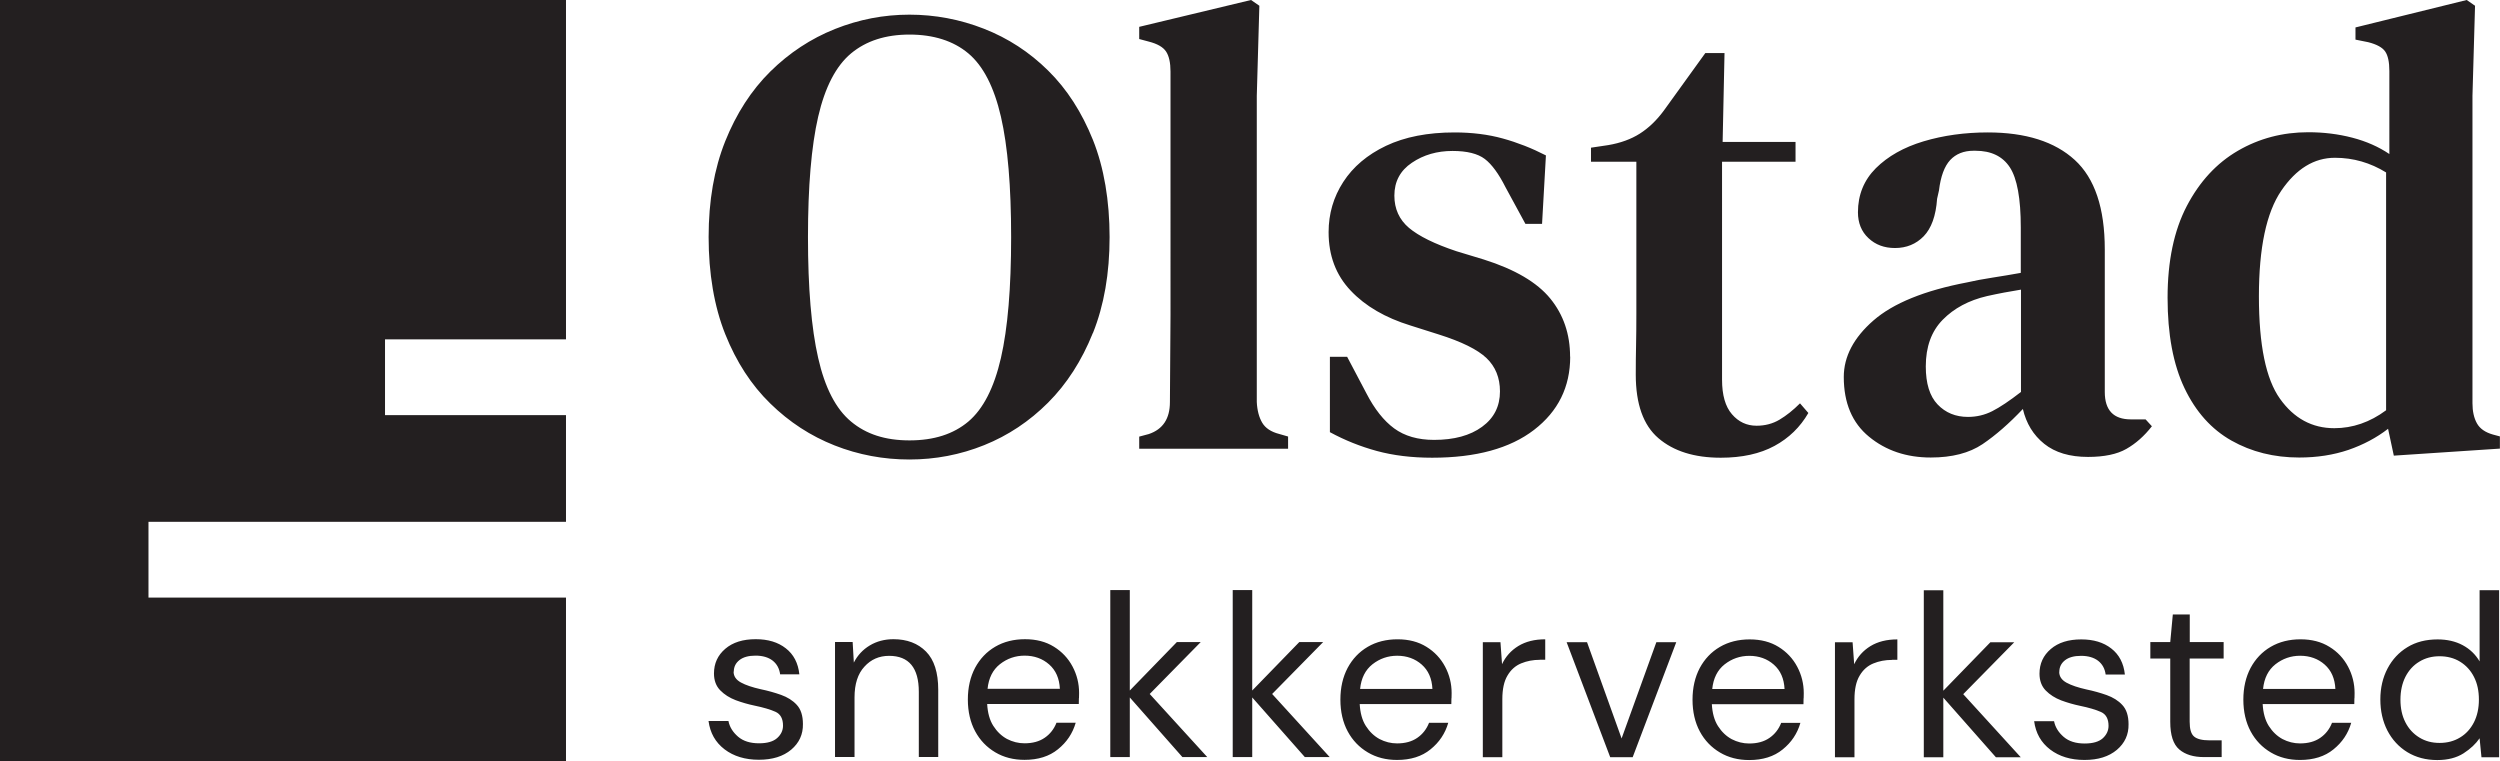
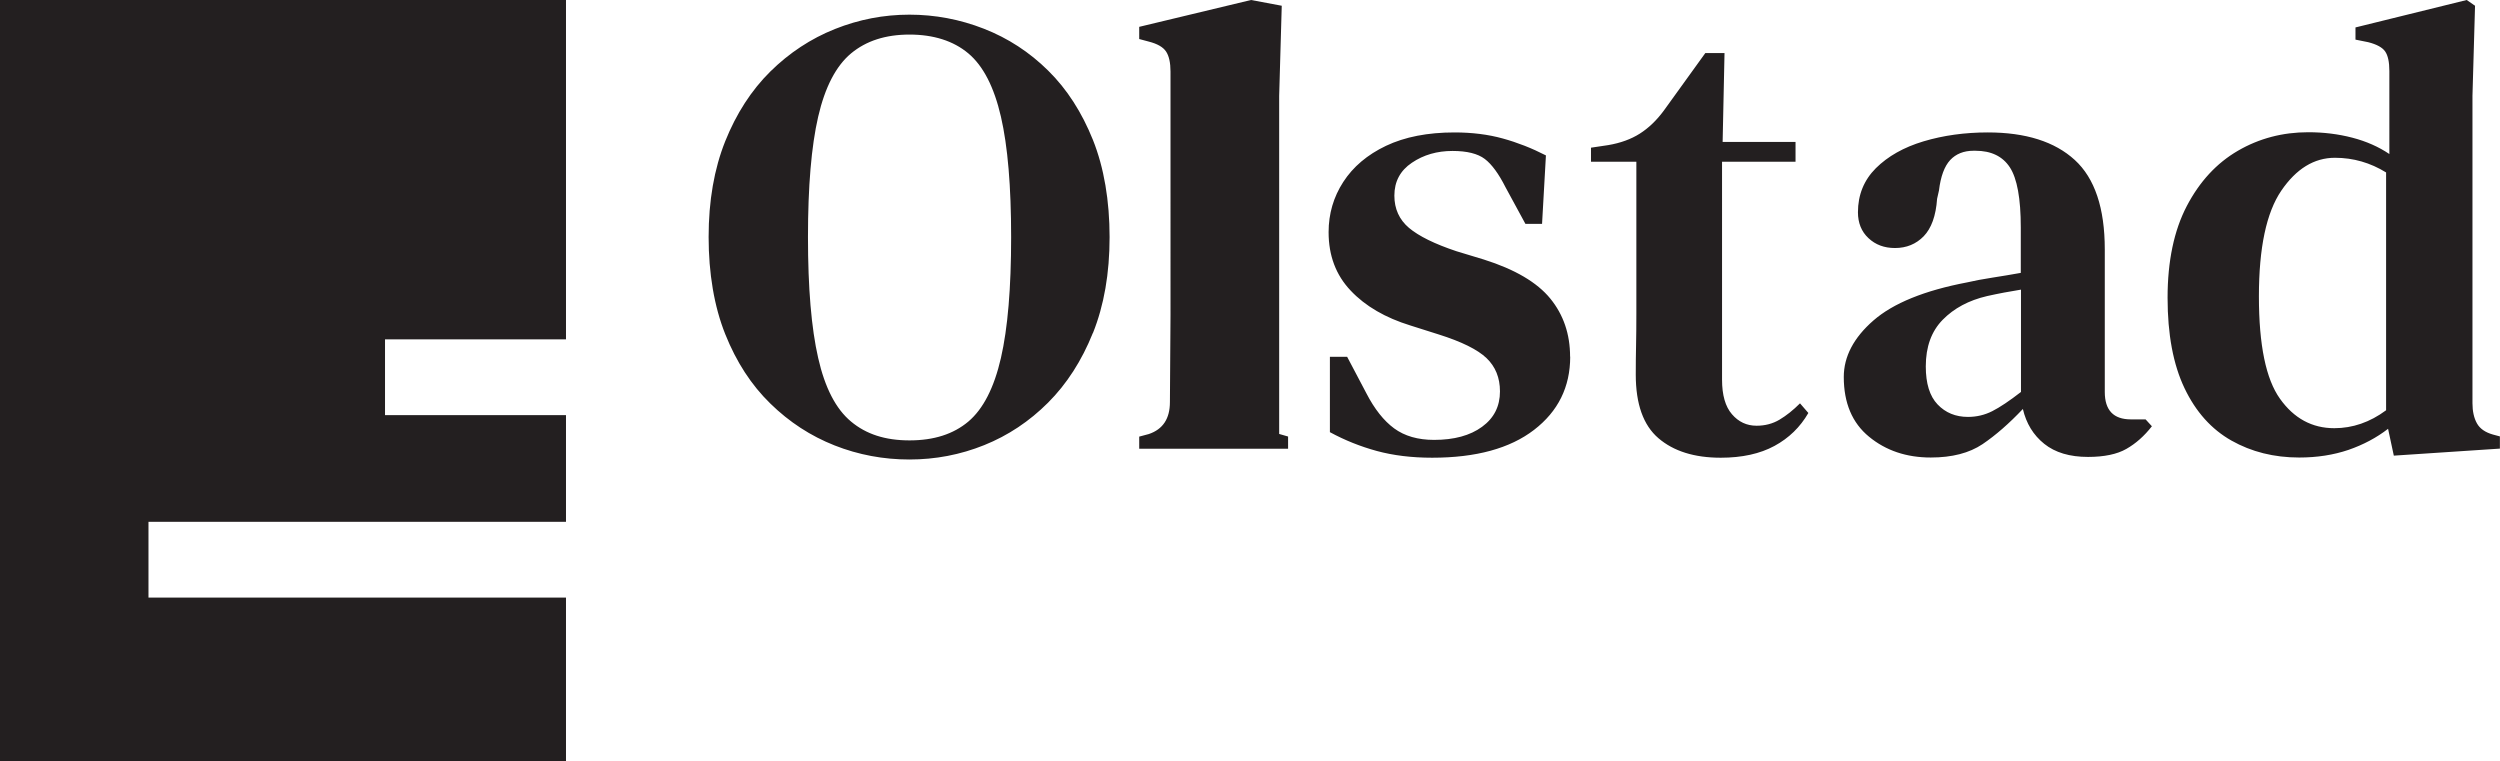
<svg xmlns="http://www.w3.org/2000/svg" id="Layer_1" data-name="Layer 1" viewBox="0 0 252.39 76.85">
  <defs>
    <style>
      .cls-1 {
        fill: #231f20;
      }
    </style>
  </defs>
  <g>
-     <path class="cls-1" d="M74.08,67.81c0-.48,.19-.87,.57-1.17,.38-.3,.92-.45,1.63-.45s1.29,.17,1.72,.5c.43,.34,.68,.8,.76,1.39h1.94c-.12-1.14-.58-2.02-1.37-2.63-.79-.62-1.8-.92-3.03-.92-1.3,0-2.32,.32-3.08,.97-.76,.65-1.14,1.48-1.14,2.49,0,.7,.21,1.27,.63,1.7,.42,.43,.94,.76,1.57,1,.62,.23,1.25,.41,1.87,.54,.92,.19,1.63,.4,2.14,.63,.51,.23,.76,.7,.76,1.4,0,.48-.2,.9-.59,1.25-.39,.35-1,.53-1.83,.53-.89,0-1.6-.22-2.12-.67-.52-.45-.85-.97-.97-1.58h-2.01c.16,1.2,.69,2.15,1.62,2.86,.92,.7,2.08,1.05,3.46,1.05s2.46-.34,3.27-1.02c.8-.68,1.2-1.54,1.18-2.59,0-.84-.21-1.49-.62-1.93-.41-.45-.95-.78-1.59-1.01-.65-.23-1.33-.42-2.05-.57-.84-.19-1.51-.41-2-.68-.49-.27-.74-.63-.74-1.1m18.69,8.62h1.97s0-6.79,0-6.79c0-1.73-.41-3.02-1.23-3.85-.82-.83-1.92-1.25-3.29-1.25-.89,0-1.69,.21-2.39,.63-.7,.42-1.24,1-1.61,1.73l-.12-2.08h-1.78s0,11.61,0,11.61h1.97s0-6.02,0-6.02c0-1.34,.33-2.38,1-3.1,.66-.73,1.49-1.09,2.49-1.09,2,0,3,1.21,3,3.63v6.58Zm14.26-6.88h-7.31c.11-1.09,.53-1.92,1.25-2.49,.73-.57,1.56-.86,2.49-.86,.98,0,1.81,.3,2.48,.89,.67,.59,1.03,1.41,1.08,2.46m1.93,.94c0-.17,.01-.34,.01-.52,0-.95-.22-1.84-.66-2.67-.44-.83-1.07-1.5-1.88-2-.82-.51-1.79-.76-2.92-.76s-2.14,.25-3.01,.76c-.87,.51-1.54,1.22-2.03,2.13-.48,.91-.73,1.98-.73,3.2s.25,2.3,.74,3.21c.49,.91,1.17,1.61,2.03,2.12,.86,.51,1.84,.76,2.95,.76,1.37,0,2.5-.35,3.38-1.07,.88-.71,1.48-1.6,1.79-2.68h-1.94c-.25,.64-.65,1.15-1.19,1.52-.55,.38-1.23,.56-2.04,.56-.62,0-1.21-.15-1.77-.44-.55-.3-1.01-.74-1.38-1.32-.37-.58-.57-1.32-.62-2.21h9.25c0-.22,0-.41,.01-.59m12.96,5.95l-5.81-6.37,5.15-5.24h-2.41s-4.75,4.89-4.75,4.89v-10.14s-1.97,0-1.97,0v16.86s1.97,0,1.97,0v-6.02s5.31,6.02,5.31,6.02h2.5Zm12.36,0l-5.81-6.37,5.15-5.24h-2.41s-4.75,4.89-4.75,4.89v-10.14s-1.97,0-1.97,0v16.86s1.97,0,1.97,0v-6.02s5.31,6.02,5.31,6.02h2.5Zm10.38-6.88h-7.31c.11-1.09,.53-1.92,1.25-2.49,.73-.57,1.56-.86,2.49-.86,.98,0,1.81,.3,2.48,.89,.67,.59,1.03,1.41,1.08,2.46m1.93,.94c0-.17,.01-.34,.01-.52,0-.95-.22-1.84-.66-2.67-.44-.83-1.07-1.5-1.88-2-.82-.51-1.79-.76-2.92-.76s-2.14,.25-3.01,.76c-.87,.51-1.54,1.22-2.03,2.13-.48,.91-.73,1.98-.73,3.2s.25,2.3,.74,3.21c.49,.91,1.17,1.61,2.03,2.12,.86,.51,1.84,.76,2.95,.76,1.37,0,2.5-.35,3.38-1.07,.88-.71,1.48-1.6,1.79-2.68h-1.94c-.25,.64-.65,1.15-1.19,1.52-.55,.38-1.23,.56-2.04,.56-.62,0-1.21-.15-1.77-.44-.55-.3-1.01-.74-1.38-1.32-.37-.58-.57-1.32-.62-2.21h9.25c0-.22,0-.41,.01-.59m8.93-3.89h.54s0-2.06,0-2.06c-1.08,0-1.98,.23-2.72,.68-.73,.45-1.28,1.06-1.64,1.83l-.16-2.22h-1.78s0,11.61,0,11.61h1.97s0-5.85,0-5.85c0-1.01,.17-1.81,.52-2.39,.34-.58,.8-.99,1.38-1.23,.58-.24,1.21-.36,1.9-.36m9.36,9.83l4.4-11.61h-2.01s-3.51,9.72-3.51,9.72l-3.49-9.72h-2.06s4.4,11.61,4.4,11.61h2.27Zm15.34-6.88h-7.31c.11-1.09,.53-1.92,1.25-2.49,.73-.57,1.56-.86,2.49-.86,.98,0,1.81,.3,2.48,.89,.67,.59,1.03,1.41,1.08,2.46m1.93,.94c0-.17,.01-.34,.01-.52,0-.95-.22-1.84-.66-2.67-.44-.83-1.07-1.5-1.88-2-.82-.51-1.79-.76-2.92-.76s-2.14,.25-3.01,.76c-.87,.51-1.54,1.22-2.03,2.13-.48,.91-.73,1.98-.73,3.2s.25,2.3,.74,3.21c.49,.91,1.17,1.61,2.03,2.12,.86,.51,1.84,.76,2.95,.76,1.37,0,2.5-.35,3.38-1.07,.88-.71,1.48-1.6,1.79-2.68h-1.94c-.25,.64-.65,1.15-1.19,1.52-.55,.38-1.23,.56-2.04,.56-.62,0-1.21-.15-1.77-.44-.55-.3-1.01-.74-1.38-1.32-.37-.58-.57-1.32-.62-2.21h9.25c0-.22,0-.41,.01-.59m8.93-3.89h.54s0-2.06,0-2.06c-1.08,0-1.98,.23-2.72,.68-.73,.45-1.28,1.06-1.64,1.83l-.16-2.22h-1.78s0,11.61,0,11.61h1.97s0-5.85,0-5.85c0-1.01,.17-1.81,.52-2.39,.34-.58,.8-.99,1.38-1.23,.58-.24,1.21-.36,1.9-.36m12.99,9.83l-5.81-6.37,5.15-5.24h-2.41s-4.75,4.89-4.75,4.89v-10.14s-1.97,0-1.97,0v16.86s1.97,0,1.97,0v-6.02s5.31,6.02,5.31,6.02h2.5Zm3.89-8.62c0-.48,.19-.87,.57-1.17,.38-.3,.92-.45,1.63-.45s1.29,.17,1.72,.5c.43,.34,.68,.8,.76,1.39h1.94c-.12-1.14-.58-2.02-1.37-2.63-.79-.62-1.8-.92-3.03-.92-1.3,0-2.32,.32-3.08,.97-.76,.65-1.14,1.48-1.14,2.49,0,.7,.21,1.27,.63,1.7,.42,.43,.94,.76,1.57,1,.62,.23,1.25,.41,1.87,.54,.92,.19,1.63,.4,2.14,.63,.51,.23,.76,.7,.76,1.4,0,.48-.2,.9-.58,1.25-.39,.35-1,.53-1.83,.53-.89,0-1.6-.22-2.12-.67-.52-.45-.85-.97-.97-1.58h-2.01c.16,1.2,.69,2.15,1.62,2.86,.92,.7,2.08,1.05,3.46,1.05s2.46-.34,3.27-1.02c.8-.68,1.2-1.54,1.18-2.59,0-.84-.21-1.49-.62-1.93-.41-.45-.95-.78-1.59-1.01-.65-.23-1.33-.42-2.05-.57-.84-.19-1.51-.41-2-.68-.49-.27-.74-.63-.74-1.1m13.18-1.34h3.42s0-1.66,0-1.66h-3.42v-2.79s-1.71,0-1.71,0l-.26,2.79h-2.01s0,1.66,0,1.66h2.01v6.39c0,1.34,.3,2.27,.91,2.79,.61,.52,1.44,.77,2.5,.77h1.78s0-1.69,0-1.69h-1.22c-.75,0-1.27-.13-1.57-.39-.3-.26-.44-.75-.44-1.49v-6.39Zm14.71,3.07h-7.31c.11-1.09,.53-1.92,1.25-2.49,.73-.57,1.56-.86,2.49-.86,.98,0,1.81,.3,2.48,.89,.67,.59,1.03,1.41,1.08,2.46m1.93,.94c0-.17,.01-.34,.01-.52,0-.95-.22-1.84-.66-2.67-.44-.83-1.06-1.5-1.88-2-.82-.51-1.79-.76-2.92-.76s-2.14,.25-3.01,.76c-.87,.51-1.54,1.22-2.03,2.13-.48,.91-.73,1.98-.73,3.2s.25,2.3,.74,3.21c.49,.91,1.17,1.61,2.03,2.12,.86,.51,1.84,.76,2.95,.76,1.37,0,2.5-.35,3.38-1.07,.88-.71,1.48-1.6,1.79-2.68h-1.94c-.25,.64-.65,1.15-1.19,1.52-.55,.38-1.23,.56-2.04,.56-.62,0-1.21-.15-1.77-.44-.55-.3-1.01-.74-1.38-1.32-.37-.58-.57-1.32-.62-2.21h9.25c0-.22,0-.41,.01-.59m12.57,.14c0,.87-.17,1.64-.5,2.29-.34,.66-.8,1.17-1.4,1.53-.6,.37-1.29,.55-2.07,.55s-1.45-.18-2.05-.55c-.6-.37-1.07-.88-1.4-1.53-.34-.66-.5-1.42-.5-2.29s.17-1.64,.5-2.3c.34-.66,.8-1.17,1.4-1.53,.6-.37,1.28-.55,2.05-.55s1.47,.18,2.07,.55c.6,.37,1.07,.88,1.4,1.53,.34,.66,.5,1.42,.5,2.3m2.04,5.81v-16.86s-1.97,0-1.97,0v7.19c-.41-.7-.98-1.25-1.71-1.64-.73-.39-1.58-.58-2.53-.58-1.17,0-2.19,.26-3.04,.78-.86,.52-1.53,1.24-2.01,2.15-.48,.91-.73,1.96-.73,3.13s.24,2.22,.71,3.14c.48,.92,1.15,1.65,2.01,2.18,.87,.53,1.88,.8,3.03,.8,1.06,0,1.94-.23,2.65-.68,.7-.45,1.24-.96,1.62-1.52l.19,1.92h1.78Z" />
-     <path class="cls-1" d="M102.08,23.94c0,5.12-.34,9.19-1.03,12.2-.69,3.01-1.79,5.15-3.29,6.42-1.51,1.27-3.48,1.9-5.94,1.9s-4.38-.63-5.9-1.9c-1.53-1.27-2.64-3.41-3.32-6.42-.69-3.01-1.03-7.08-1.03-12.2s.34-9.17,1.03-12.16c.69-2.99,1.8-5.12,3.32-6.39,1.53-1.27,3.49-1.9,5.9-1.9s4.43,.63,5.94,1.9c1.51,1.27,2.6,3.4,3.29,6.39,.69,2.99,1.03,7.05,1.03,12.16m8.26,9.68c1.12-2.8,1.68-6.02,1.68-9.68s-.56-7.01-1.68-9.81c-1.12-2.79-2.62-5.13-4.52-7-1.89-1.87-4.06-3.28-6.49-4.23-2.43-.95-4.94-1.42-7.52-1.42s-5.09,.48-7.52,1.45c-2.43,.97-4.6,2.4-6.52,4.29-1.91,1.89-3.43,4.24-4.55,7.03-1.12,2.8-1.68,6.02-1.68,9.68s.56,7.01,1.68,9.81c1.12,2.8,2.63,5.13,4.55,7,1.91,1.87,4.08,3.28,6.49,4.23,2.41,.95,4.93,1.42,7.55,1.42,2.62,0,5.14-.48,7.55-1.45,2.41-.97,4.56-2.4,6.45-4.29,1.89-1.89,3.4-4.24,4.52-7.03m4.67,11.68h15.04s0-1.23,0-1.23l-.9-.26c-.82-.21-1.39-.59-1.71-1.13-.32-.54-.51-1.24-.55-2.1V9.68s.26-9.1,.26-9.1L126.3,0l-11.29,2.71v1.23s.97,.26,.97,.26c.86,.22,1.44,.55,1.74,1,.3,.45,.45,1.13,.45,2.03V31.75c0,1.46-.01,2.94-.03,4.42-.02,1.48-.03,2.96-.03,4.42,0,1.68-.71,2.75-2.13,3.23l-.97,.26v1.23Zm43.51-9.29c0-2.28-.67-4.24-2-5.87-1.33-1.63-3.57-2.95-6.71-3.94l-2.77-.84c-2.19-.73-3.79-1.52-4.78-2.35-.99-.84-1.48-1.93-1.48-3.26,0-1.42,.59-2.53,1.77-3.32,1.18-.8,2.55-1.19,4.1-1.19,1.46,0,2.55,.27,3.26,.81,.71,.54,1.41,1.5,2.1,2.87l2,3.68h1.68s.39-6.91,.39-6.91c-1.42-.73-2.87-1.3-4.36-1.71-1.48-.41-3.11-.61-4.87-.61-2.71,0-5.01,.45-6.91,1.35-1.89,.9-3.33,2.12-4.32,3.65-.99,1.53-1.48,3.22-1.48,5.07,0,2.37,.74,4.33,2.23,5.9,1.48,1.57,3.5,2.74,6.03,3.52l2.84,.9c2.32,.73,3.94,1.53,4.84,2.39,.9,.86,1.36,1.98,1.36,3.36,0,1.51-.6,2.7-1.81,3.58-1.2,.88-2.82,1.32-4.84,1.32-1.64,0-2.98-.39-4.03-1.16-1.05-.77-1.99-1.96-2.81-3.55l-1.94-3.68h-1.74s0,7.61,0,7.61c1.51,.82,3.09,1.45,4.74,1.9,1.66,.45,3.52,.68,5.58,.68,4.43,0,7.86-.94,10.29-2.81,2.43-1.87,3.65-4.33,3.65-7.39m24.04,5.68l-.84-.97c-.69,.69-1.38,1.24-2.07,1.65-.69,.41-1.46,.61-2.32,.61-.99,0-1.82-.39-2.48-1.16-.67-.77-1-1.94-1-3.48V16.33s7.42,0,7.42,0v-2s-7.36,0-7.36,0l.19-8.97h-1.94s-4.19,5.81-4.19,5.81c-.73,.99-1.54,1.76-2.42,2.32-.88,.56-1.95,.95-3.19,1.16l-1.74,.26v1.42s4.58,0,4.58,0v15.29c0,1.25-.01,2.33-.03,3.26-.02,.93-.03,1.9-.03,2.94,0,2.97,.76,5.11,2.29,6.42,1.53,1.31,3.62,1.97,6.29,1.97,2.15,0,3.96-.4,5.42-1.19,1.46-.79,2.6-1.9,3.42-3.32m21.47-2.13c-1.16,.9-2.13,1.55-2.9,1.94-.77,.39-1.59,.58-2.45,.58-1.25,0-2.27-.42-3.07-1.26-.8-.84-1.19-2.12-1.19-3.84,0-1.98,.57-3.55,1.71-4.71,1.14-1.16,2.63-1.96,4.48-2.39,1.16-.26,2.3-.47,3.42-.65v10.33Zm13.23,3.48l-.65-.71h-1.48c-1.76,0-2.64-.92-2.64-2.77v-14.39c0-4.17-1.01-7.18-3.03-9.03-2.02-1.85-4.95-2.78-8.78-2.78-2.32,0-4.48,.3-6.49,.9-2,.6-3.6,1.51-4.81,2.71-1.2,1.2-1.81,2.69-1.81,4.45,0,1.07,.35,1.95,1.06,2.61,.71,.67,1.6,1,2.68,1,1.16,0,2.13-.4,2.9-1.19,.77-.8,1.23-2.05,1.35-3.78l.19-.84c.17-1.42,.55-2.44,1.13-3.07,.58-.62,1.37-.94,2.36-.94h.19c1.59,0,2.75,.56,3.48,1.68,.73,1.12,1.1,3.14,1.1,6.07v4.58c-.95,.17-1.9,.33-2.87,.48-.97,.15-1.82,.31-2.55,.48-4.3,.82-7.45,2.1-9.45,3.84-2,1.74-3,3.65-3,5.71,0,2.62,.85,4.64,2.55,6.03,1.7,1.4,3.78,2.1,6.23,2.1,2.15,0,3.89-.45,5.23-1.35,1.33-.9,2.69-2.09,4.07-3.55,.34,1.46,1.06,2.64,2.16,3.52,1.1,.88,2.57,1.32,4.42,1.32,1.63,0,2.93-.27,3.87-.81,.95-.54,1.81-1.3,2.58-2.29m23.64-1.61c-1.63,1.21-3.38,1.81-5.23,1.81-2.24,0-4.07-.99-5.48-2.97-1.42-1.98-2.13-5.42-2.13-10.33s.75-8.46,2.26-10.68c1.51-2.21,3.31-3.32,5.42-3.32,1.85,0,3.57,.5,5.16,1.48v24.01Zm11.49,3.87v-1.23s-.71-.19-.71-.19c-.77-.22-1.31-.59-1.61-1.13-.3-.54-.45-1.22-.45-2.03V9.68s.26-9.1,.26-9.1L249.03,0l-11.23,2.77v1.23s1.29,.26,1.29,.26c.86,.22,1.43,.53,1.71,.94,.28,.41,.42,1.06,.42,1.97V15.55c-1.08-.73-2.32-1.28-3.74-1.65s-2.9-.55-4.45-.55c-2.58,0-4.95,.62-7.1,1.87-2.15,1.25-3.87,3.11-5.16,5.58-1.29,2.47-1.94,5.56-1.94,9.26s.57,6.74,1.71,9.13c1.14,2.39,2.72,4.15,4.74,5.29,2.02,1.14,4.3,1.71,6.84,1.71,1.81,0,3.46-.26,4.97-.77,1.5-.52,2.84-1.23,4-2.13l.58,2.71,10.71-.71Z" />
+     <path class="cls-1" d="M102.08,23.94c0,5.12-.34,9.19-1.03,12.2-.69,3.01-1.79,5.15-3.29,6.42-1.51,1.27-3.48,1.9-5.94,1.9s-4.38-.63-5.9-1.9c-1.53-1.27-2.64-3.41-3.32-6.42-.69-3.01-1.03-7.08-1.03-12.2s.34-9.17,1.03-12.16c.69-2.99,1.8-5.12,3.32-6.39,1.53-1.27,3.49-1.9,5.9-1.9s4.43,.63,5.94,1.9c1.51,1.27,2.6,3.4,3.29,6.39,.69,2.99,1.03,7.05,1.03,12.16m8.26,9.68c1.12-2.8,1.68-6.02,1.68-9.68s-.56-7.01-1.68-9.81c-1.12-2.79-2.62-5.13-4.52-7-1.89-1.87-4.06-3.28-6.49-4.23-2.43-.95-4.94-1.42-7.52-1.42s-5.09,.48-7.52,1.45c-2.43,.97-4.6,2.4-6.52,4.29-1.91,1.89-3.43,4.24-4.55,7.03-1.12,2.8-1.68,6.02-1.68,9.68s.56,7.01,1.68,9.81c1.12,2.8,2.63,5.13,4.55,7,1.91,1.87,4.08,3.28,6.49,4.23,2.41,.95,4.93,1.42,7.55,1.42,2.62,0,5.14-.48,7.55-1.45,2.41-.97,4.56-2.4,6.45-4.29,1.89-1.89,3.4-4.24,4.52-7.03m4.67,11.68h15.04s0-1.23,0-1.23l-.9-.26V9.68s.26-9.1,.26-9.1L126.3,0l-11.29,2.71v1.23s.97,.26,.97,.26c.86,.22,1.44,.55,1.74,1,.3,.45,.45,1.13,.45,2.03V31.75c0,1.46-.01,2.94-.03,4.42-.02,1.48-.03,2.96-.03,4.42,0,1.68-.71,2.75-2.13,3.23l-.97,.26v1.23Zm43.51-9.29c0-2.28-.67-4.24-2-5.87-1.33-1.63-3.57-2.95-6.71-3.94l-2.77-.84c-2.19-.73-3.79-1.52-4.78-2.35-.99-.84-1.48-1.93-1.48-3.26,0-1.42,.59-2.53,1.77-3.32,1.18-.8,2.55-1.19,4.1-1.19,1.46,0,2.55,.27,3.26,.81,.71,.54,1.41,1.5,2.1,2.87l2,3.68h1.68s.39-6.91,.39-6.91c-1.42-.73-2.87-1.3-4.36-1.71-1.48-.41-3.11-.61-4.87-.61-2.71,0-5.01,.45-6.91,1.35-1.89,.9-3.33,2.12-4.32,3.65-.99,1.53-1.48,3.22-1.48,5.07,0,2.37,.74,4.33,2.23,5.9,1.48,1.57,3.5,2.74,6.03,3.52l2.84,.9c2.32,.73,3.94,1.53,4.84,2.39,.9,.86,1.36,1.98,1.36,3.36,0,1.51-.6,2.7-1.81,3.58-1.2,.88-2.82,1.32-4.84,1.32-1.64,0-2.98-.39-4.03-1.16-1.05-.77-1.99-1.96-2.81-3.55l-1.94-3.68h-1.74s0,7.61,0,7.61c1.51,.82,3.09,1.45,4.74,1.9,1.66,.45,3.52,.68,5.58,.68,4.43,0,7.86-.94,10.29-2.81,2.43-1.87,3.65-4.33,3.65-7.39m24.04,5.68l-.84-.97c-.69,.69-1.38,1.24-2.07,1.65-.69,.41-1.46,.61-2.32,.61-.99,0-1.82-.39-2.48-1.16-.67-.77-1-1.94-1-3.48V16.33s7.42,0,7.42,0v-2s-7.36,0-7.36,0l.19-8.97h-1.94s-4.19,5.81-4.19,5.81c-.73,.99-1.54,1.76-2.42,2.32-.88,.56-1.95,.95-3.19,1.16l-1.74,.26v1.42s4.58,0,4.58,0v15.29c0,1.25-.01,2.33-.03,3.26-.02,.93-.03,1.9-.03,2.94,0,2.97,.76,5.11,2.29,6.42,1.53,1.31,3.62,1.97,6.29,1.97,2.15,0,3.96-.4,5.42-1.19,1.46-.79,2.6-1.9,3.42-3.32m21.47-2.13c-1.16,.9-2.13,1.55-2.9,1.94-.77,.39-1.59,.58-2.45,.58-1.25,0-2.27-.42-3.07-1.26-.8-.84-1.19-2.12-1.19-3.84,0-1.98,.57-3.55,1.71-4.71,1.14-1.16,2.63-1.96,4.48-2.39,1.16-.26,2.3-.47,3.42-.65v10.33Zm13.23,3.48l-.65-.71h-1.48c-1.76,0-2.64-.92-2.64-2.77v-14.39c0-4.17-1.01-7.18-3.03-9.03-2.02-1.85-4.95-2.78-8.78-2.78-2.32,0-4.48,.3-6.49,.9-2,.6-3.6,1.51-4.81,2.71-1.2,1.2-1.81,2.69-1.81,4.45,0,1.07,.35,1.95,1.06,2.61,.71,.67,1.6,1,2.68,1,1.16,0,2.13-.4,2.9-1.19,.77-.8,1.23-2.05,1.35-3.78l.19-.84c.17-1.42,.55-2.44,1.13-3.07,.58-.62,1.37-.94,2.36-.94h.19c1.59,0,2.75,.56,3.48,1.68,.73,1.12,1.1,3.14,1.1,6.07v4.58c-.95,.17-1.9,.33-2.87,.48-.97,.15-1.82,.31-2.55,.48-4.3,.82-7.45,2.1-9.45,3.84-2,1.74-3,3.65-3,5.71,0,2.62,.85,4.64,2.55,6.03,1.7,1.4,3.78,2.1,6.23,2.1,2.15,0,3.89-.45,5.23-1.35,1.33-.9,2.69-2.09,4.07-3.55,.34,1.46,1.06,2.64,2.16,3.52,1.1,.88,2.57,1.32,4.42,1.32,1.63,0,2.93-.27,3.87-.81,.95-.54,1.81-1.3,2.58-2.29m23.64-1.61c-1.63,1.21-3.38,1.81-5.23,1.81-2.24,0-4.07-.99-5.48-2.97-1.42-1.98-2.13-5.42-2.13-10.33s.75-8.46,2.26-10.68c1.51-2.21,3.31-3.32,5.42-3.32,1.85,0,3.57,.5,5.16,1.48v24.01Zm11.49,3.87v-1.23s-.71-.19-.71-.19c-.77-.22-1.31-.59-1.61-1.13-.3-.54-.45-1.22-.45-2.03V9.68s.26-9.1,.26-9.1L249.03,0l-11.23,2.77v1.23s1.29,.26,1.29,.26c.86,.22,1.43,.53,1.71,.94,.28,.41,.42,1.06,.42,1.97V15.55c-1.08-.73-2.32-1.28-3.74-1.65s-2.9-.55-4.45-.55c-2.58,0-4.95,.62-7.1,1.87-2.15,1.25-3.87,3.11-5.16,5.58-1.29,2.47-1.94,5.56-1.94,9.26s.57,6.74,1.71,9.13c1.14,2.39,2.72,4.15,4.74,5.29,2.02,1.14,4.3,1.71,6.84,1.71,1.81,0,3.46-.26,4.97-.77,1.5-.52,2.84-1.23,4-2.13l.58,2.71,10.71-.71Z" />
  </g>
  <polygon class="cls-1" points="0 0 0 76.85 57.14 76.85 57.14 60.33 14.99 60.33 14.99 52.68 57.14 52.68 57.14 41.91 38.87 41.91 38.87 34.26 57.14 34.26 57.14 0 0 0" />
</svg>